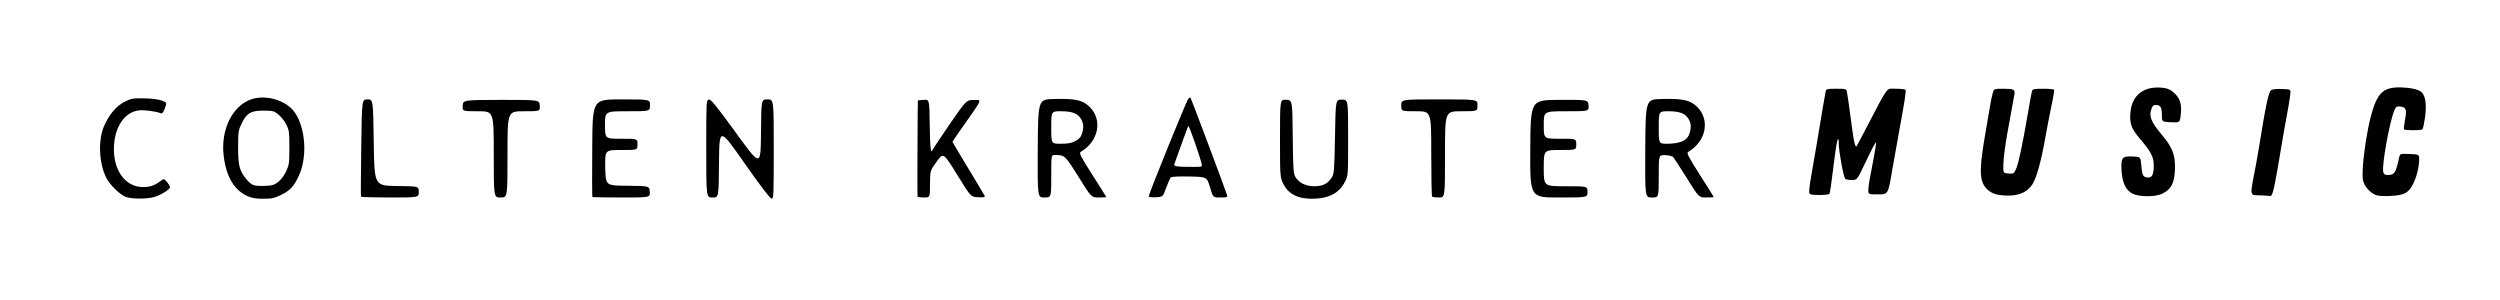
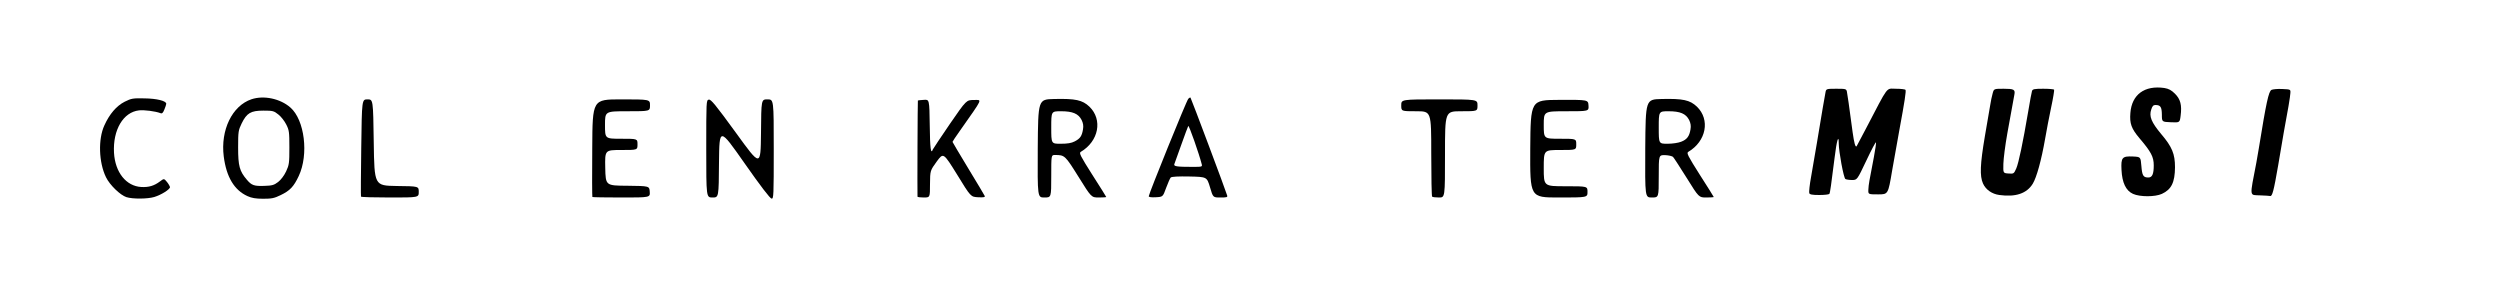
<svg xmlns="http://www.w3.org/2000/svg" version="1.1" width="1000px" height="120px" viewBox="0 0 1000 120" preserveAspectRatio="xMidYMid meet">
  <g fill="#000000">
    <path d="M50.55 78.85 c-2.45 -0.80 -6.65 -4.85 -8.15 -7.95 -2.90 -5.90 -3.20 -15.25 -0.65 -20.75 2.05 -4.55 4.85 -7.80 8.10 -9.45 2.70 -1.35 3.30 -1.45 7.90 -1.35 4.95 0.05 8.75 1 8.75 2.15 0 0.30 -0.35 1.35 -0.75 2.30 -0.55 1.40 -0.95 1.75 -1.60 1.45 -1.95 -0.75 -6.50 -1.35 -8.55 -1.10 -6.30 0.70 -10.50 7.80 -10 16.95 0.45 7.85 4.85 13.35 10.90 13.70 3 0.15 5.10 -0.45 7.45 -2.20 1.65 -1.25 1.65 -1.25 2.85 0.20 0.65 0.80 1.15 1.75 1.20 2.05 0 0.90 -3.50 3.10 -6.30 3.95 -2.70 0.80 -8.65 0.85 -11.15 0.05z" />
    <path d="M99 78.45 c-5.30 -2.40 -8.45 -7.65 -9.50 -15.85 -1.35 -10.55 3.35 -20.30 11.10 -22.90 4.95 -1.65 11.50 -0.25 15.55 3.30 5.70 4.95 7.40 18.80 3.35 27.40 -2 4.25 -3.50 5.85 -7.25 7.65 -2.55 1.25 -3.60 1.45 -7 1.45 -2.95 0 -4.60 -0.30 -6.25 -1.05z m12.25 -5.65 c1.10 -0.85 2.40 -2.55 3.20 -4.25 1.20 -2.60 1.30 -3.30 1.30 -9.55 0 -6.20 -0.10 -6.95 -1.25 -9.20 -0.70 -1.40 -2.10 -3.20 -3.15 -4 -1.80 -1.45 -2.25 -1.55 -6 -1.55 -5.05 0 -6.65 0.95 -8.70 5.15 -1.30 2.70 -1.40 3.20 -1.40 9.60 0 7.40 0.55 9.45 3.50 12.90 1.90 2.25 2.90 2.60 7.05 2.45 3.05 -0.10 3.80 -0.30 5.45 -1.55z" />
    <path d="M297.75 65.20 c-10 -14.25 -10 -14.25 -10.15 -0.25 -0.10 14.05 -0.10 14.05 -2.60 14.05 -2.50 0 -2.50 0 -2.50 -19.45 0 -19.05 0 -19.45 1 -19.70 0.85 -0.20 2.60 1.90 10.90 13.30 9.85 13.60 9.85 13.60 10 0.10 0.10 -13.50 0.10 -13.50 2.60 -13.50 2.50 0 2.50 0 2.50 19.90 0 18.60 -0.05 19.85 -0.85 19.80 -0.60 0 -4.45 -5.05 -10.90 -14.25z" />
-     <path d="M519.45 78.80 c-3 -1.05 -5 -2.80 -6.25 -5.50 -1.15 -2.50 -1.20 -2.80 -1.20 -18.05 0 -15.50 0 -15.50 2.45 -15.35 2.50 0.20 2.50 0.20 2.65 14.75 0.15 13.30 0.25 14.75 1.10 16.20 1.45 2.35 4.15 3.65 7.55 3.65 3.40 0 5.50 -1.10 7 -3.60 0.90 -1.50 1 -2.80 1.25 -16.35 0.25 -14.70 0.25 -14.70 2.75 -14.70 2.50 0 2.50 0 2.50 15.20 0 15.25 0 15.25 -1.30 17.70 -2.35 4.65 -6.70 6.80 -13.60 6.75 -1.70 -0.05 -3.90 -0.35 -4.90 -0.70z" />
    <path d="M144.40 78.65 c-0.10 -0.25 -0.05 -9.05 0.10 -19.65 0.25 -19.25 0.25 -19.25 2.50 -19.25 2.25 0 2.25 0 2.50 17.25 0.25 17.25 0.25 17.25 9.15 17.40 8.85 0.10 8.85 0.10 8.85 2.35 0 2.25 0 2.25 -11.45 2.25 -6.35 0 -11.55 -0.15 -11.65 -0.35z" />
-     <path d="M197.50 61.75 c0 -17.25 0 -17.25 -6.30 -17.25 -6.25 0 -6.25 0 -6.10 -2.25 0.15 -2.25 0.15 -2.25 15.40 -2.30 15.25 0 15.25 0 15.40 2.25 0.15 2.30 0.15 2.30 -6.35 2.30 -6.55 0 -6.55 0 -6.55 17.25 0 17.25 0 17.25 -2.75 17.25 -2.75 0 -2.75 0 -2.75 -17.25z" />
    <path d="M236.95 78.80 c-0.10 -0.10 -0.15 -8.95 -0.05 -19.65 0.10 -19.40 0.10 -19.40 11.60 -19.40 11.50 0 11.50 0 11.50 2.40 0 2.35 0 2.35 -9 2.35 -9 0 -9 0 -9 5.50 0 5.50 0 5.50 6.50 5.50 6.50 0 6.50 0 6.50 2.25 0 2.25 0 2.25 -6.50 2.25 -6.55 0 -6.55 0 -6.40 7.15 0.15 7.10 0.15 7.10 8.90 7.15 8.75 0.10 8.75 0.10 8.90 2.40 0.15 2.30 0.15 2.30 -11.30 2.30 -6.30 0 -11.55 -0.10 -11.65 -0.20z" />
    <path d="M367 78.65 c-0.10 -2.45 0.05 -38.35 0.15 -38.45 0.05 -0.05 1.10 -0.20 2.35 -0.25 2.25 -0.20 2.25 -0.20 2.40 10.20 0.10 9.30 0.45 11.80 1.25 9.60 0.20 -0.40 3.25 -5 6.85 -10.25 6.55 -9.50 6.55 -9.50 9.55 -9.50 3.35 0 3.90 -1.20 -5.65 12.40 -1.60 2.25 -2.90 4.20 -2.90 4.35 0 0.10 2.85 4.90 6.30 10.60 3.50 5.75 6.45 10.70 6.60 11.05 0.15 0.50 -0.45 0.60 -2.65 0.50 -2.95 -0.15 -2.95 -0.15 -8.40 -9.05 -5.50 -8.85 -5.50 -8.85 -8.15 -5.25 -2.65 3.65 -2.65 3.65 -2.70 9.05 0 5.35 0 5.35 -2.50 5.35 -1.35 0 -2.50 -0.15 -2.50 -0.35z" />
    <path d="M415.10 59.40 c0.15 -19.65 0.15 -19.65 6.55 -19.80 8.55 -0.20 11.30 0.40 14.10 3.05 5.40 5.20 3.75 13.85 -3.45 18.10 -0.75 0.45 -0.20 1.55 4.65 9.20 3.05 4.75 5.55 8.75 5.55 8.85 0 0.10 -1.35 0.20 -2.95 0.20 -3 0 -3 0 -8.10 -8.20 -5.45 -8.70 -5.55 -8.80 -9.50 -8.80 -1.45 0 -1.45 0 -1.45 8.50 0 8.50 0 8.50 -2.75 8.50 -2.75 0 -2.75 0 -2.65 -19.60z m14.80 -2.85 c2.20 -1.15 2.85 -2.15 3.30 -4.80 0.25 -1.45 0.05 -2.50 -0.55 -3.75 -1.30 -2.55 -3.60 -3.50 -8.25 -3.50 -3.90 0 -3.90 0 -3.90 6.50 0 6.50 0 6.50 3.75 6.50 2.75 0 4.30 -0.25 5.65 -0.95z" />
    <path d="M459.50 78.50 c0 -0.95 15.10 -38.25 15.80 -38.95 0.35 -0.40 0.80 -0.65 0.90 -0.50 0.25 0.25 14.25 37.55 14.65 39.10 0.25 0.75 -0.10 0.85 -2.70 0.85 -2.95 0 -2.95 0 -4.15 -4.10 -1.25 -4.15 -1.25 -4.15 -8.20 -4.30 -4.40 -0.10 -7.15 0.05 -7.50 0.40 -0.30 0.30 -1.10 2.15 -1.85 4.15 -1.30 3.60 -1.30 3.60 -4.15 3.75 -1.75 0.10 -2.80 -0.05 -2.80 -0.40z m21.20 -12.80 c-1.05 -4.10 -5.10 -15.75 -5.40 -15.30 -0.15 0.25 -1.40 3.60 -2.75 7.40 -1.35 3.85 -2.60 7.35 -2.80 7.80 -0.40 0.95 0.85 1.15 7.35 1.15 3.70 0 3.85 -0.05 3.60 -1.05z" />
    <path d="M572.85 78.65 c-0.20 -0.15 -0.35 -7.95 -0.35 -17.25 0 -16.90 0 -16.90 -6 -16.90 -6 0 -6 0 -6 -2.35 0 -2.40 0 -2.40 15.25 -2.40 15.25 0 15.25 0 15.25 2.40 0 2.35 0 2.35 -6.50 2.35 -6.50 0 -6.50 0 -6.50 17.25 0 17.25 0 17.25 -2.40 17.25 -1.35 0 -2.60 -0.15 -2.75 -0.35z" />
    <path d="M612.10 59.50 c0.15 -19.50 0.15 -19.50 11.65 -19.55 11.50 -0.05 11.50 -0.05 11.65 2.25 0.15 2.30 0.15 2.30 -8.85 2.30 -9.05 0 -9.05 0 -9.05 5.50 0 5.50 0 5.50 6.50 5.50 6.50 0 6.50 0 6.50 2.25 0 2.25 0 2.25 -6.50 2.25 -6.50 0 -6.50 0 -6.50 7.25 0 7.25 0 7.25 8.75 7.25 8.75 0 8.75 0 8.75 2.25 0 2.25 0 2.25 -11.50 2.25 -11.50 0 -11.50 0 -11.40 -19.50z" />
    <path d="M658.10 59.40 c0.15 -19.65 0.15 -19.65 6.55 -19.80 8.55 -0.20 11.30 0.40 14.10 3.05 5.40 5.20 3.75 13.85 -3.45 18.10 -0.75 0.45 -0.20 1.55 4.65 9.20 3.05 4.75 5.55 8.75 5.55 8.85 0 0.10 -1.35 0.20 -2.95 0.20 -3 0 -3 0 -7.85 -7.80 -2.70 -4.30 -5.15 -8.10 -5.50 -8.45 -0.35 -0.30 -1.75 -0.65 -3.15 -0.70 -2.55 -0.05 -2.55 -0.05 -2.55 8.45 0 8.50 0 8.50 -2.75 8.50 -2.75 0 -2.75 0 -2.65 -19.60z m14.35 -2.70 c2.35 -0.90 3.30 -2.20 3.75 -4.95 0.25 -1.45 0.05 -2.50 -0.55 -3.75 -1.30 -2.55 -3.60 -3.50 -8.25 -3.50 -3.90 0 -3.90 0 -3.90 6.50 0 6.50 0 6.50 3.50 6.50 2 0 4.30 -0.35 5.45 -0.80z" />
    <path d="M799.75 78 c-3 -0.40 -5.45 -2.15 -6.55 -4.60 -1.35 -3 -1.15 -7.70 0.75 -18.90 0.90 -5.10 1.80 -10.60 2.10 -12.25 0.25 -1.65 0.70 -3.85 1 -4.85 0.50 -1.90 0.50 -1.90 4.40 -1.90 4.10 0 4.70 0.30 4.30 2.35 -0.20 1.05 -0.70 3.75 -2.80 15.40 -0.85 4.70 -1.55 10.20 -1.60 12.25 -0.10 3.75 -0.10 3.75 2.05 3.90 2.10 0.15 2.15 0.10 3.10 -2 0.95 -2.20 2.65 -10.25 4.80 -22.90 0.65 -4 1.35 -7.65 1.50 -8.10 0.25 -0.75 0.90 -0.90 4.45 -0.90 2.30 0 4.30 0.15 4.40 0.40 0.10 0.20 -0.40 3.40 -1.20 7.10 -0.80 3.70 -1.85 9.35 -2.40 12.50 -1.50 8.60 -3.40 15.45 -4.95 18 -2.40 3.90 -6.85 5.40 -13.35 4.50z" />
    <path d="M853.20 77.55 c-2.85 -1.30 -4.35 -4.45 -4.60 -9.60 -0.25 -4.95 0.25 -5.55 4.60 -5.35 3.05 0.15 3.05 0.15 3.35 3.80 0.30 3.85 0.75 4.60 2.80 4.60 1.55 0 2.15 -1.40 2.15 -4.85 0 -3.40 -1.05 -5.40 -5.70 -10.85 -3.25 -3.85 -4 -5.90 -3.65 -10.10 0.55 -7.40 5.70 -11.15 13.60 -10 1.75 0.30 2.80 0.85 4.25 2.30 2.20 2.20 2.80 4.55 2.25 8.80 -0.35 2.75 -0.35 2.75 -3.90 2.60 -3.60 -0.15 -3.60 -0.15 -3.60 -3.05 -0.05 -3.10 -0.55 -3.85 -2.60 -3.85 -0.80 0 -1.25 0.45 -1.65 1.80 -0.95 2.75 0.05 5.10 4 9.85 4.35 5.10 5.50 7.95 5.50 13.25 -0.05 6.10 -1.45 8.90 -5.25 10.65 -2.75 1.25 -8.75 1.25 -11.55 0z" />
    <path d="M904.15 78.15 c-4.50 -0.25 -4.35 1.20 -1.60 -13.15 0.25 -1.50 0.70 -4 0.95 -5.50 3 -18.55 3.95 -22.95 5.10 -23.55 0.50 -0.25 2.45 -0.45 4.30 -0.35 3.35 0.15 3.35 0.15 3.25 1.65 -0.05 1.30 -1.05 7.30 -2.65 15.75 -0.20 1.25 -1.25 7.20 -2.25 13.25 -1.75 10.10 -2.35 12.40 -3.20 12.15 -0.15 -0.05 -1.95 -0.20 -3.90 -0.25z" />
-     <path d="M950.75 78.15 c-1.75 -0.45 -4.05 -2.50 -5 -4.45 -0.75 -1.60 -0.85 -2.70 -0.60 -7.15 0.35 -5.40 1.70 -14.25 3.10 -19.65 2.55 -9.75 4.85 -12.05 12 -11.95 3.90 0.10 7.10 0.80 8.30 1.85 1.65 1.50 2.15 4.90 1.50 9.90 -0.35 2.50 -0.80 4.75 -1.10 5.05 -0.45 0.45 -6.90 0.45 -7.35 0 -0.15 -0.15 0.05 -1.85 0.40 -3.80 0.80 -4.15 0.45 -5.10 -1.95 -5.35 -1.40 -0.15 -1.65 0.05 -2.35 1.65 -1.90 4.60 -5.05 22 -4.40 24.55 0.25 0.90 0.65 1.20 1.70 1.20 2.80 0 3.30 -0.75 4.70 -7.15 0.35 -1.40 0.35 -1.40 4.20 -1.25 3.85 0.15 3.85 0.15 3.75 2.90 -0.20 3.85 -1.85 8.90 -3.65 11.10 -1.15 1.40 -2.10 1.95 -4.05 2.35 -2.50 0.55 -7.35 0.65 -9.20 0.20z" />
    <path d="M723.70 77.25 c-0.15 -0.40 0.15 -3.40 0.75 -6.60 0.55 -3.25 1.60 -9.25 2.30 -13.40 1.90 -11.60 3.25 -19.40 3.50 -20.60 0.25 -1.10 0.55 -1.15 4.25 -1.15 3.70 0 4 0.05 4.25 1.10 0.25 1.10 0.85 5.55 2.30 16.30 0.60 4.30 1.10 6.15 1.60 5.60 0.10 -0.15 1.75 -3.30 3.70 -7 9.30 -17.80 7.95 -16 12 -16 1.95 0 3.70 0.20 3.85 0.45 0.30 0.45 -0.35 4.70 -2.45 16.05 -0.70 3.70 -2 11.05 -2.90 16.25 -1.60 9.50 -1.60 9.50 -5.60 9.50 -4 0 -4 0 -3.90 -2 0.10 -2.05 0.35 -3.30 2.20 -12.90 0.55 -2.95 0.95 -5.60 0.85 -5.90 -0.10 -0.30 -1.85 3 -3.85 7.25 -3.70 7.80 -3.70 7.80 -5.75 7.80 -1.15 0 -2.35 -0.20 -2.65 -0.40 -0.70 -0.45 -2.65 -11 -2.65 -14.25 0 -3.95 -0.85 -1.05 -1.65 5.65 -1.40 11.10 -1.80 14.05 -2.10 14.55 -0.20 0.25 -2 0.45 -4.05 0.45 -2.85 0 -3.80 -0.20 -4 -0.75z" />
  </g>
</svg>